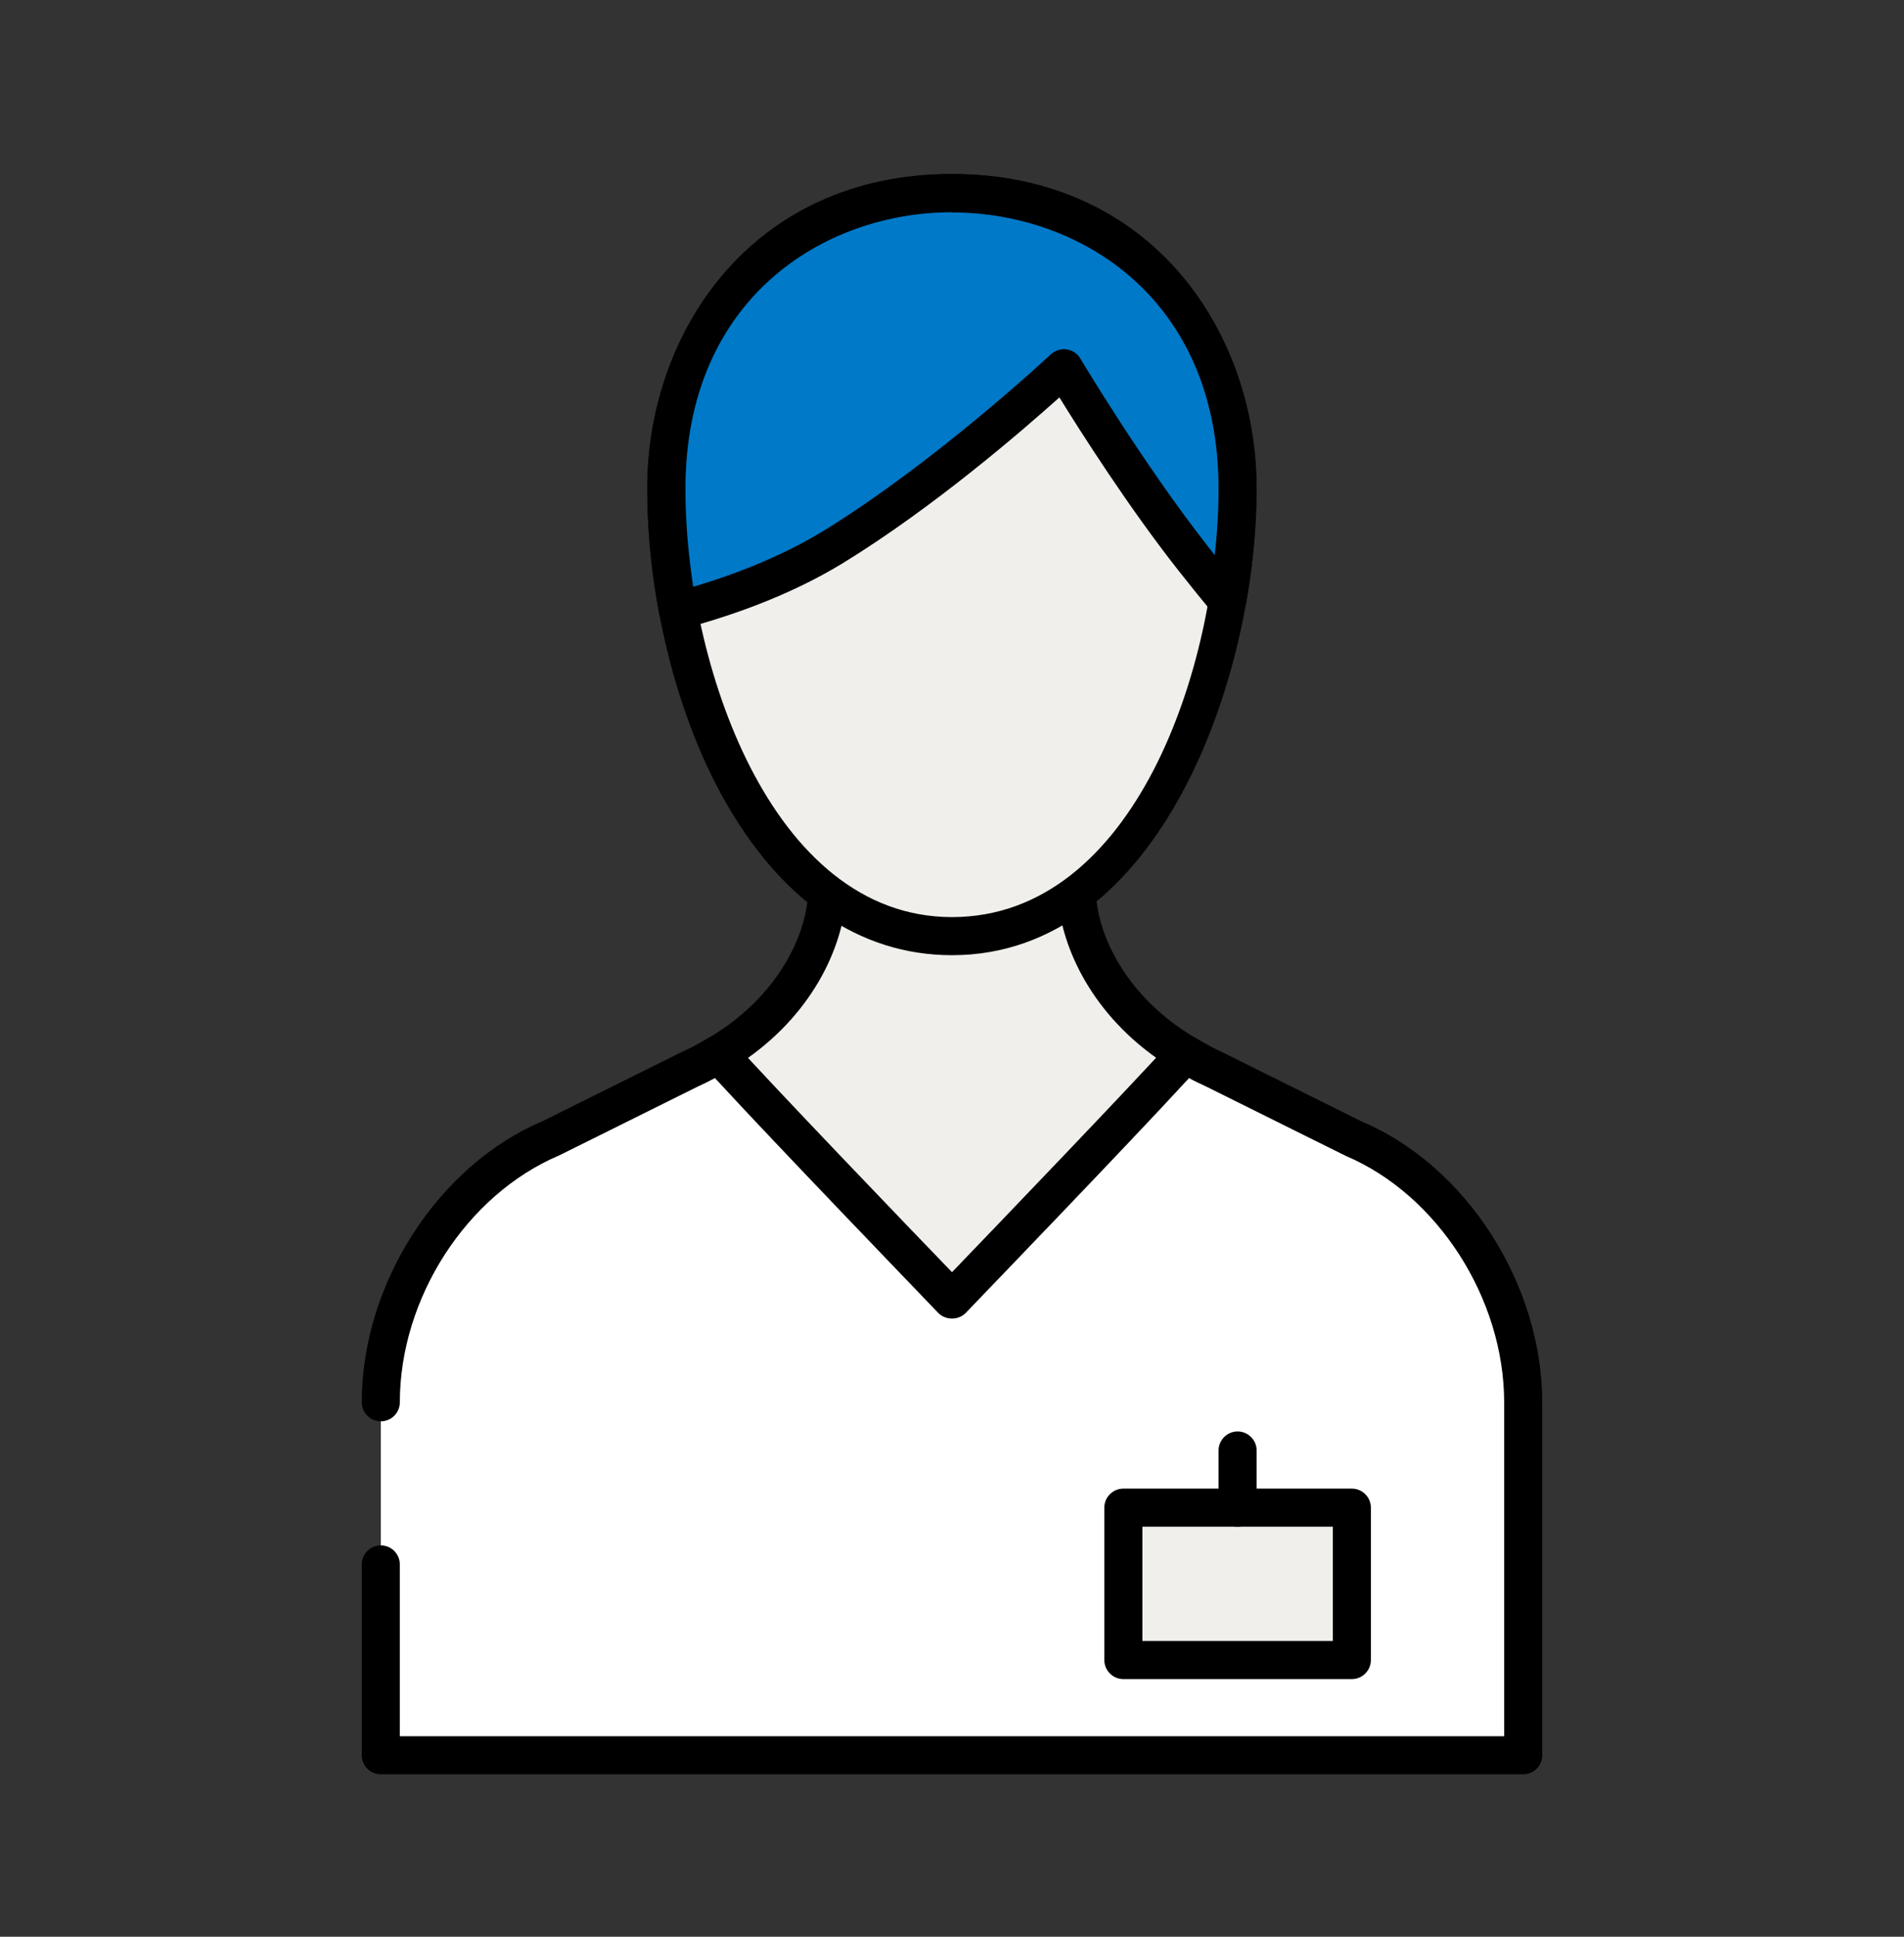
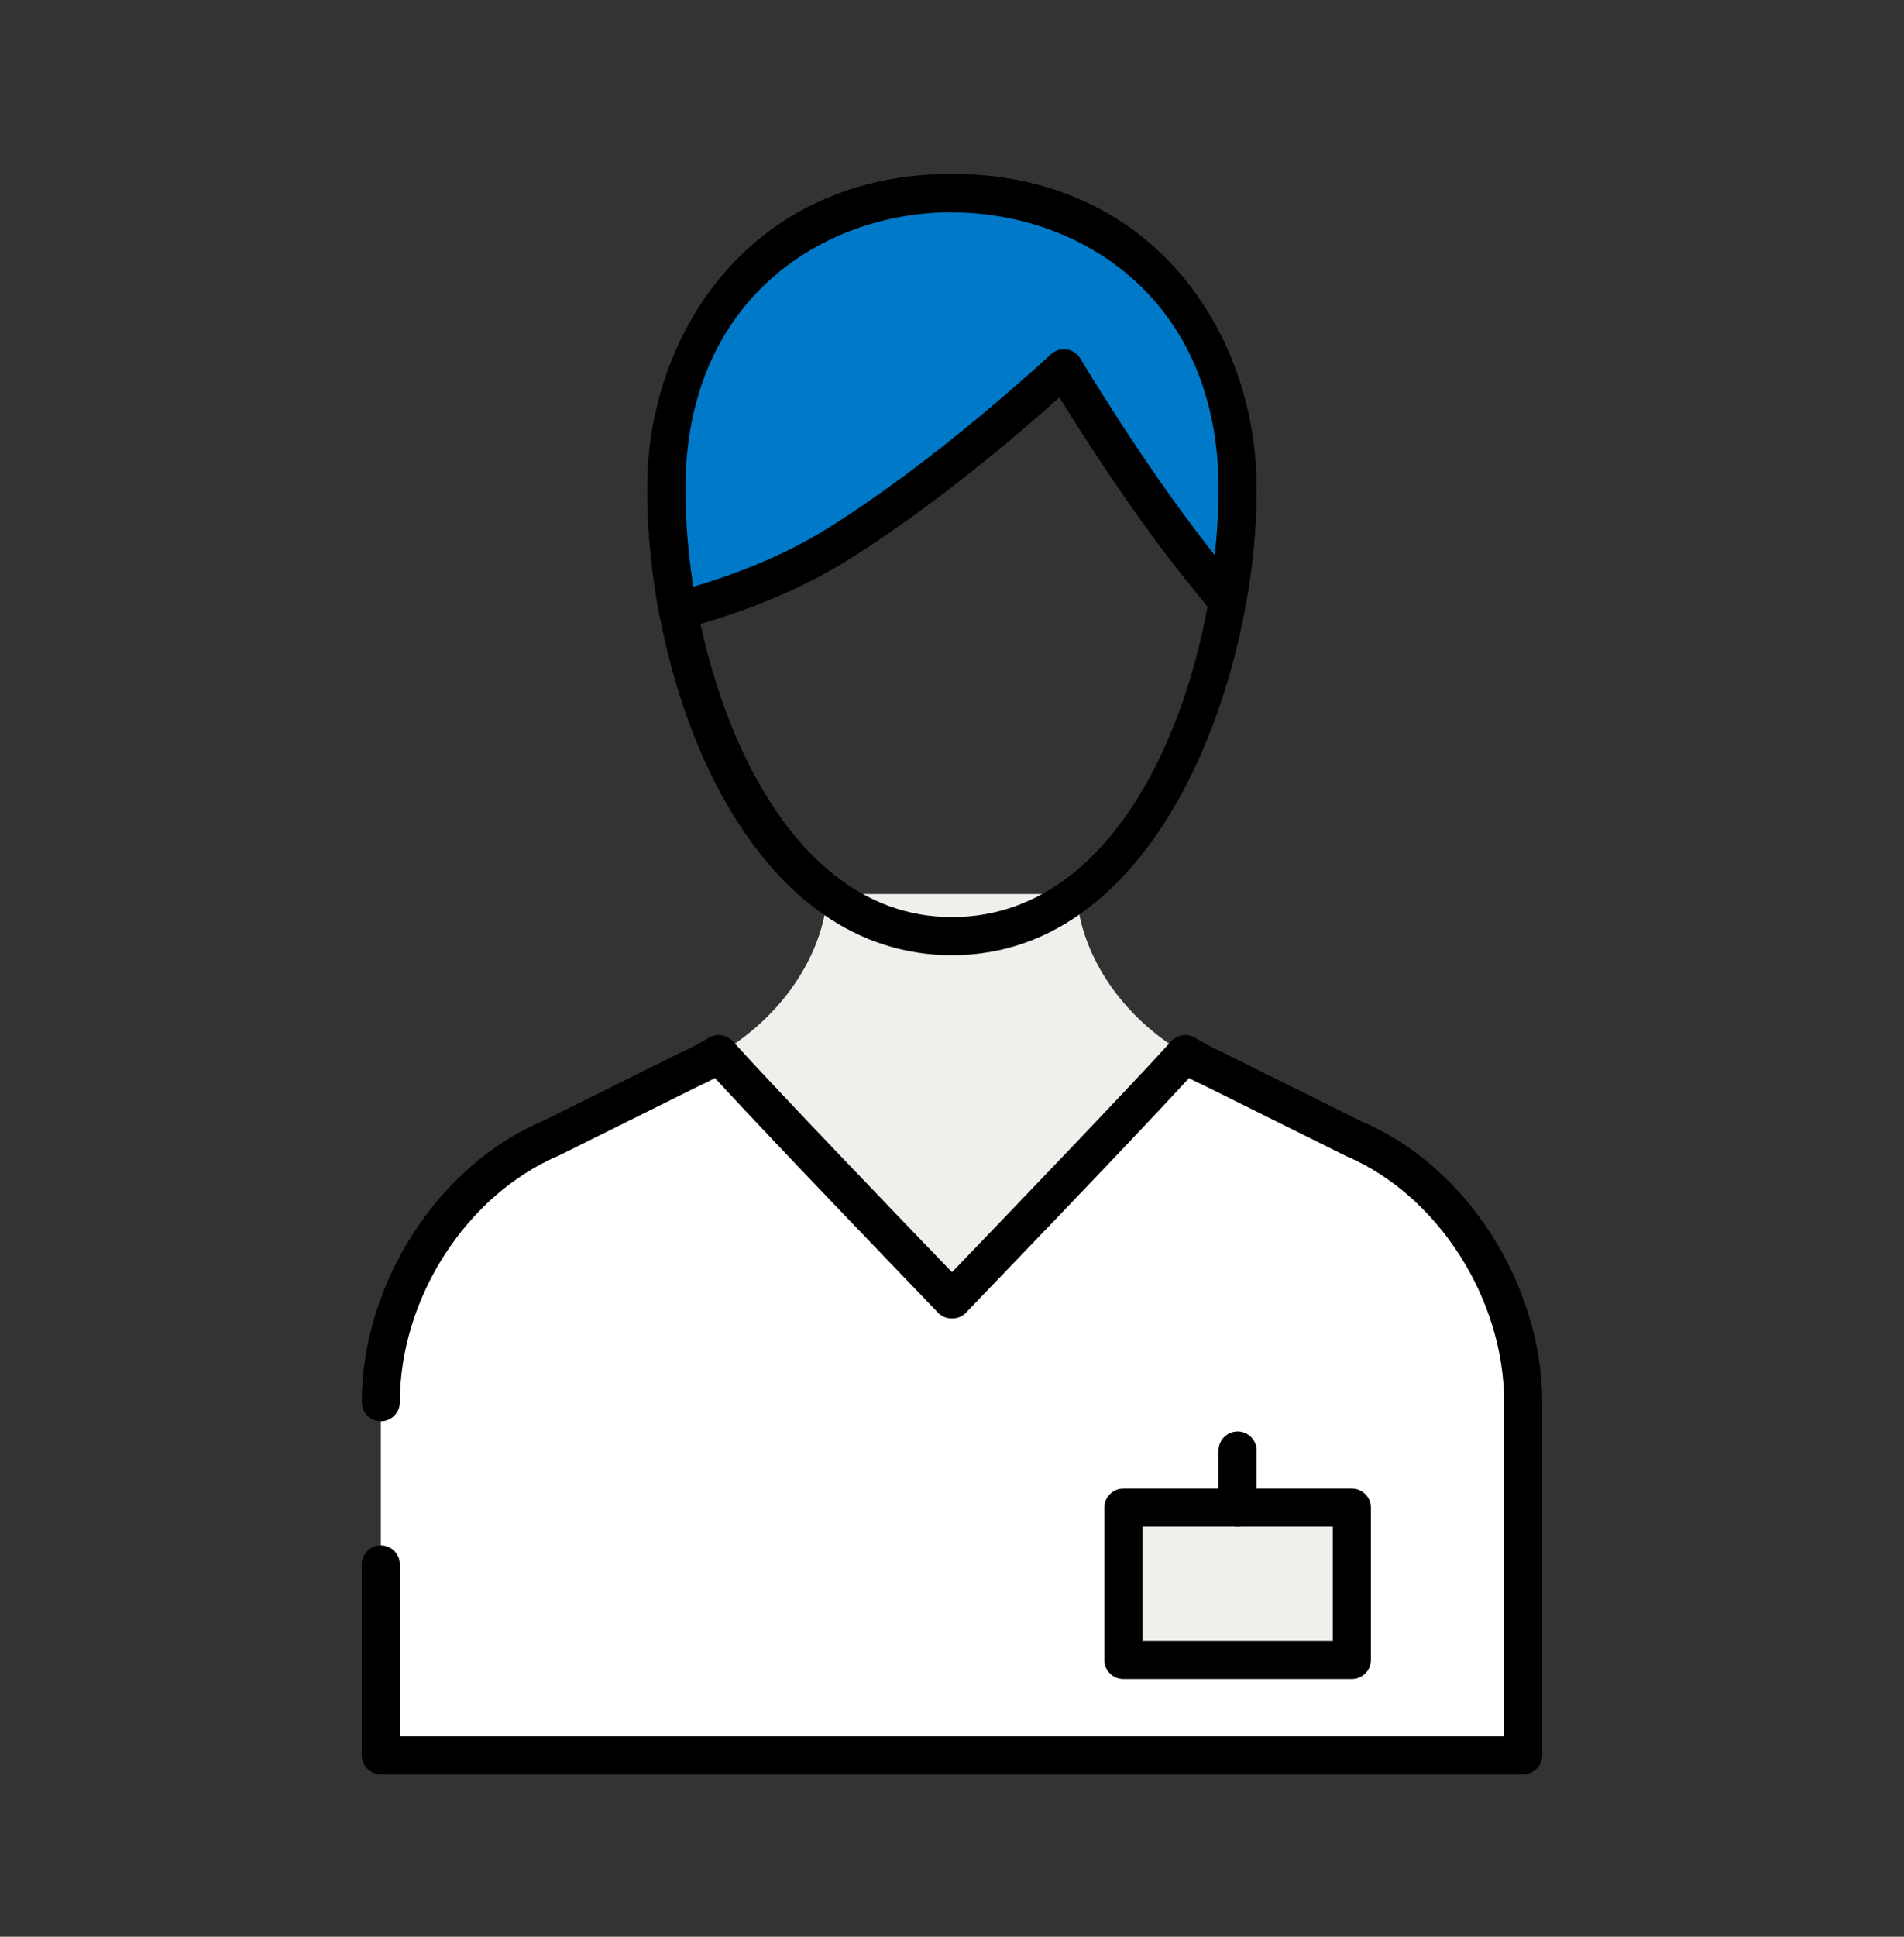
<svg xmlns="http://www.w3.org/2000/svg" width="60" height="61" viewBox="0 0 60 61" fill="none">
  <rect x="0" y="0" width="60" height="61" fill="#333333" stroke="none" />
-   <path d="M33.936 28.159V25.159H26.064V28.159C26.004 29.635 25.032 31.783 22.65 33.199C24.186 34.903 26.952 42.169 30 42.169C33.048 42.169 35.814 34.903 37.35 33.199C34.968 31.789 33.996 29.641 33.936 28.159Z" fill="#F1EFEB" />
-   <path d="M30 42.769C27.522 42.769 25.476 39.133 23.832 36.211C23.214 35.107 22.626 34.063 22.206 33.601L21.714 33.055L22.344 32.683C24.558 31.369 25.41 29.413 25.464 28.135V24.559H34.536V28.147C34.596 29.425 35.448 31.375 37.656 32.683L38.286 33.055L37.794 33.601C37.374 34.069 36.786 35.107 36.168 36.211C34.524 39.133 32.478 42.769 30 42.769ZM23.52 33.349C23.922 33.937 24.372 34.735 24.876 35.623C26.208 37.993 28.224 41.569 30 41.569C31.776 41.569 33.792 37.993 35.124 35.623C35.622 34.735 36.072 33.937 36.48 33.349C34.272 31.801 33.402 29.647 33.336 28.189V28.165V25.765H26.664V28.165C26.604 29.647 25.734 31.807 23.52 33.355V33.349Z" fill="black" />
+   <path d="M33.936 28.159H26.064V28.159C26.004 29.635 25.032 31.783 22.65 33.199C24.186 34.903 26.952 42.169 30 42.169C33.048 42.169 35.814 34.903 37.35 33.199C34.968 31.789 33.996 29.641 33.936 28.159Z" fill="#F1EFEB" />
  <path d="M12 49.273V55.285H48V44.173C48 40.699 45.798 37.189 42.648 35.857L38.262 33.679C37.932 33.535 37.638 33.367 37.35 33.199C35.814 34.903 30 40.939 30 40.939C30 40.939 24.186 34.909 22.65 33.199C22.362 33.367 22.068 33.535 21.738 33.679L17.352 35.857C14.202 37.189 12 40.699 12 44.173" fill="white" />
  <path d="M48 55.885H12C11.67 55.885 11.4 55.615 11.4 55.285V49.273C11.4 48.943 11.67 48.673 12 48.673C12.33 48.673 12.6 48.943 12.6 49.273V54.685H47.4V44.173C47.4 40.897 45.3 37.633 42.414 36.409L37.992 34.213C37.806 34.129 37.632 34.045 37.47 33.955C35.604 35.989 30.654 41.119 30.432 41.353C30.204 41.587 29.796 41.587 29.568 41.353C29.346 41.119 24.396 35.989 22.53 33.955C22.362 34.045 22.182 34.135 21.984 34.225L17.622 36.391C14.7 37.627 12.6 40.891 12.6 44.167C12.6 44.497 12.33 44.767 12 44.767C11.67 44.767 11.4 44.497 11.4 44.167C11.4 40.429 13.806 36.697 17.124 35.299L21.474 33.139C21.828 32.983 22.122 32.809 22.344 32.683C22.59 32.539 22.902 32.587 23.094 32.797C24.36 34.207 28.62 38.641 30 40.069C31.374 38.641 35.64 34.201 36.906 32.797C37.098 32.587 37.416 32.539 37.656 32.683C37.878 32.815 38.172 32.983 38.502 33.133L42.912 35.323C46.194 36.709 48.6 40.435 48.6 44.173V55.285C48.6 55.615 48.33 55.885 48 55.885Z" fill="black" />
  <path d="M42.6 47.485H35.4V52.285H42.6V47.485Z" fill="#F1EFEB" />
  <path d="M42.6 52.885H35.4C35.07 52.885 34.8 52.615 34.8 52.285V47.485C34.8 47.155 35.07 46.885 35.4 46.885H42.6C42.93 46.885 43.2 47.155 43.2 47.485V52.285C43.2 52.615 42.93 52.885 42.6 52.885ZM36 51.685H42V48.085H36V51.685Z" fill="black" />
  <path d="M39 48.085C38.67 48.085 38.4 47.815 38.4 47.485V45.685C38.4 45.355 38.67 45.085 39 45.085C39.33 45.085 39.6 45.355 39.6 45.685V47.485C39.6 47.815 39.33 48.085 39 48.085Z" fill="black" />
-   <path d="M39 15.391C39 21.589 35.838 29.485 30 29.485C24.162 29.485 21 21.589 21 15.391C21 9.193 25.518 6.085 30 6.085C34.482 6.085 39 9.193 39 15.391Z" fill="#F1EFEB" />
  <path d="M30 30.085C27.066 30.085 24.558 28.345 22.746 25.051C21.276 22.369 20.4 18.757 20.4 15.391C20.4 10.471 23.7 5.485 30 5.485C36.3 5.485 39.6 10.465 39.6 15.391C39.6 21.319 36.552 30.085 30 30.085ZM30 6.685C25.956 6.685 21.6 9.409 21.6 15.391C21.6 20.833 24.27 28.885 30 28.885C35.73 28.885 38.4 21.049 38.4 15.391C38.4 9.409 34.044 6.685 30 6.685Z" fill="black" />
  <path d="M21 15.391C21 16.627 21.126 17.935 21.366 19.237C22.704 18.889 24.582 18.265 26.268 17.227C29.916 14.989 33.522 11.593 33.522 11.593C33.522 11.593 35.484 14.893 37.608 17.599C38.004 18.103 38.364 18.547 38.676 18.925C38.886 17.731 38.994 16.531 38.994 15.397C38.994 9.199 34.476 6.091 29.994 6.091C25.512 6.091 20.994 9.199 20.994 15.397L21 15.391Z" fill="#0079C8" />
  <path d="M21.366 19.831C21.252 19.831 21.144 19.801 21.042 19.735C20.904 19.645 20.802 19.501 20.772 19.339C20.52 18.001 20.394 16.669 20.394 15.385C20.394 10.465 23.694 5.479 29.994 5.479C36.294 5.479 39.594 10.459 39.594 15.385C39.594 16.561 39.486 17.785 39.264 19.021C39.222 19.249 39.054 19.435 38.826 19.495C38.598 19.555 38.358 19.477 38.208 19.297C37.89 18.913 37.53 18.469 37.128 17.959C35.556 15.961 34.062 13.615 33.384 12.517C32.232 13.549 29.442 15.967 26.58 17.725C24.81 18.811 22.848 19.453 21.516 19.807C21.468 19.819 21.414 19.825 21.366 19.825V19.831ZM30 6.685C25.956 6.685 21.6 9.409 21.6 15.391C21.6 16.393 21.684 17.431 21.846 18.481C23.046 18.127 24.57 17.563 25.956 16.717C29.508 14.533 33.078 11.191 33.114 11.161C33.246 11.035 33.432 10.981 33.612 11.005C33.792 11.029 33.954 11.137 34.044 11.293C34.062 11.323 36.012 14.593 38.082 17.233C38.148 17.317 38.214 17.401 38.28 17.485C38.358 16.777 38.4 16.081 38.4 15.397C38.4 9.415 34.044 6.691 30 6.691V6.685Z" fill="black" />
</svg>